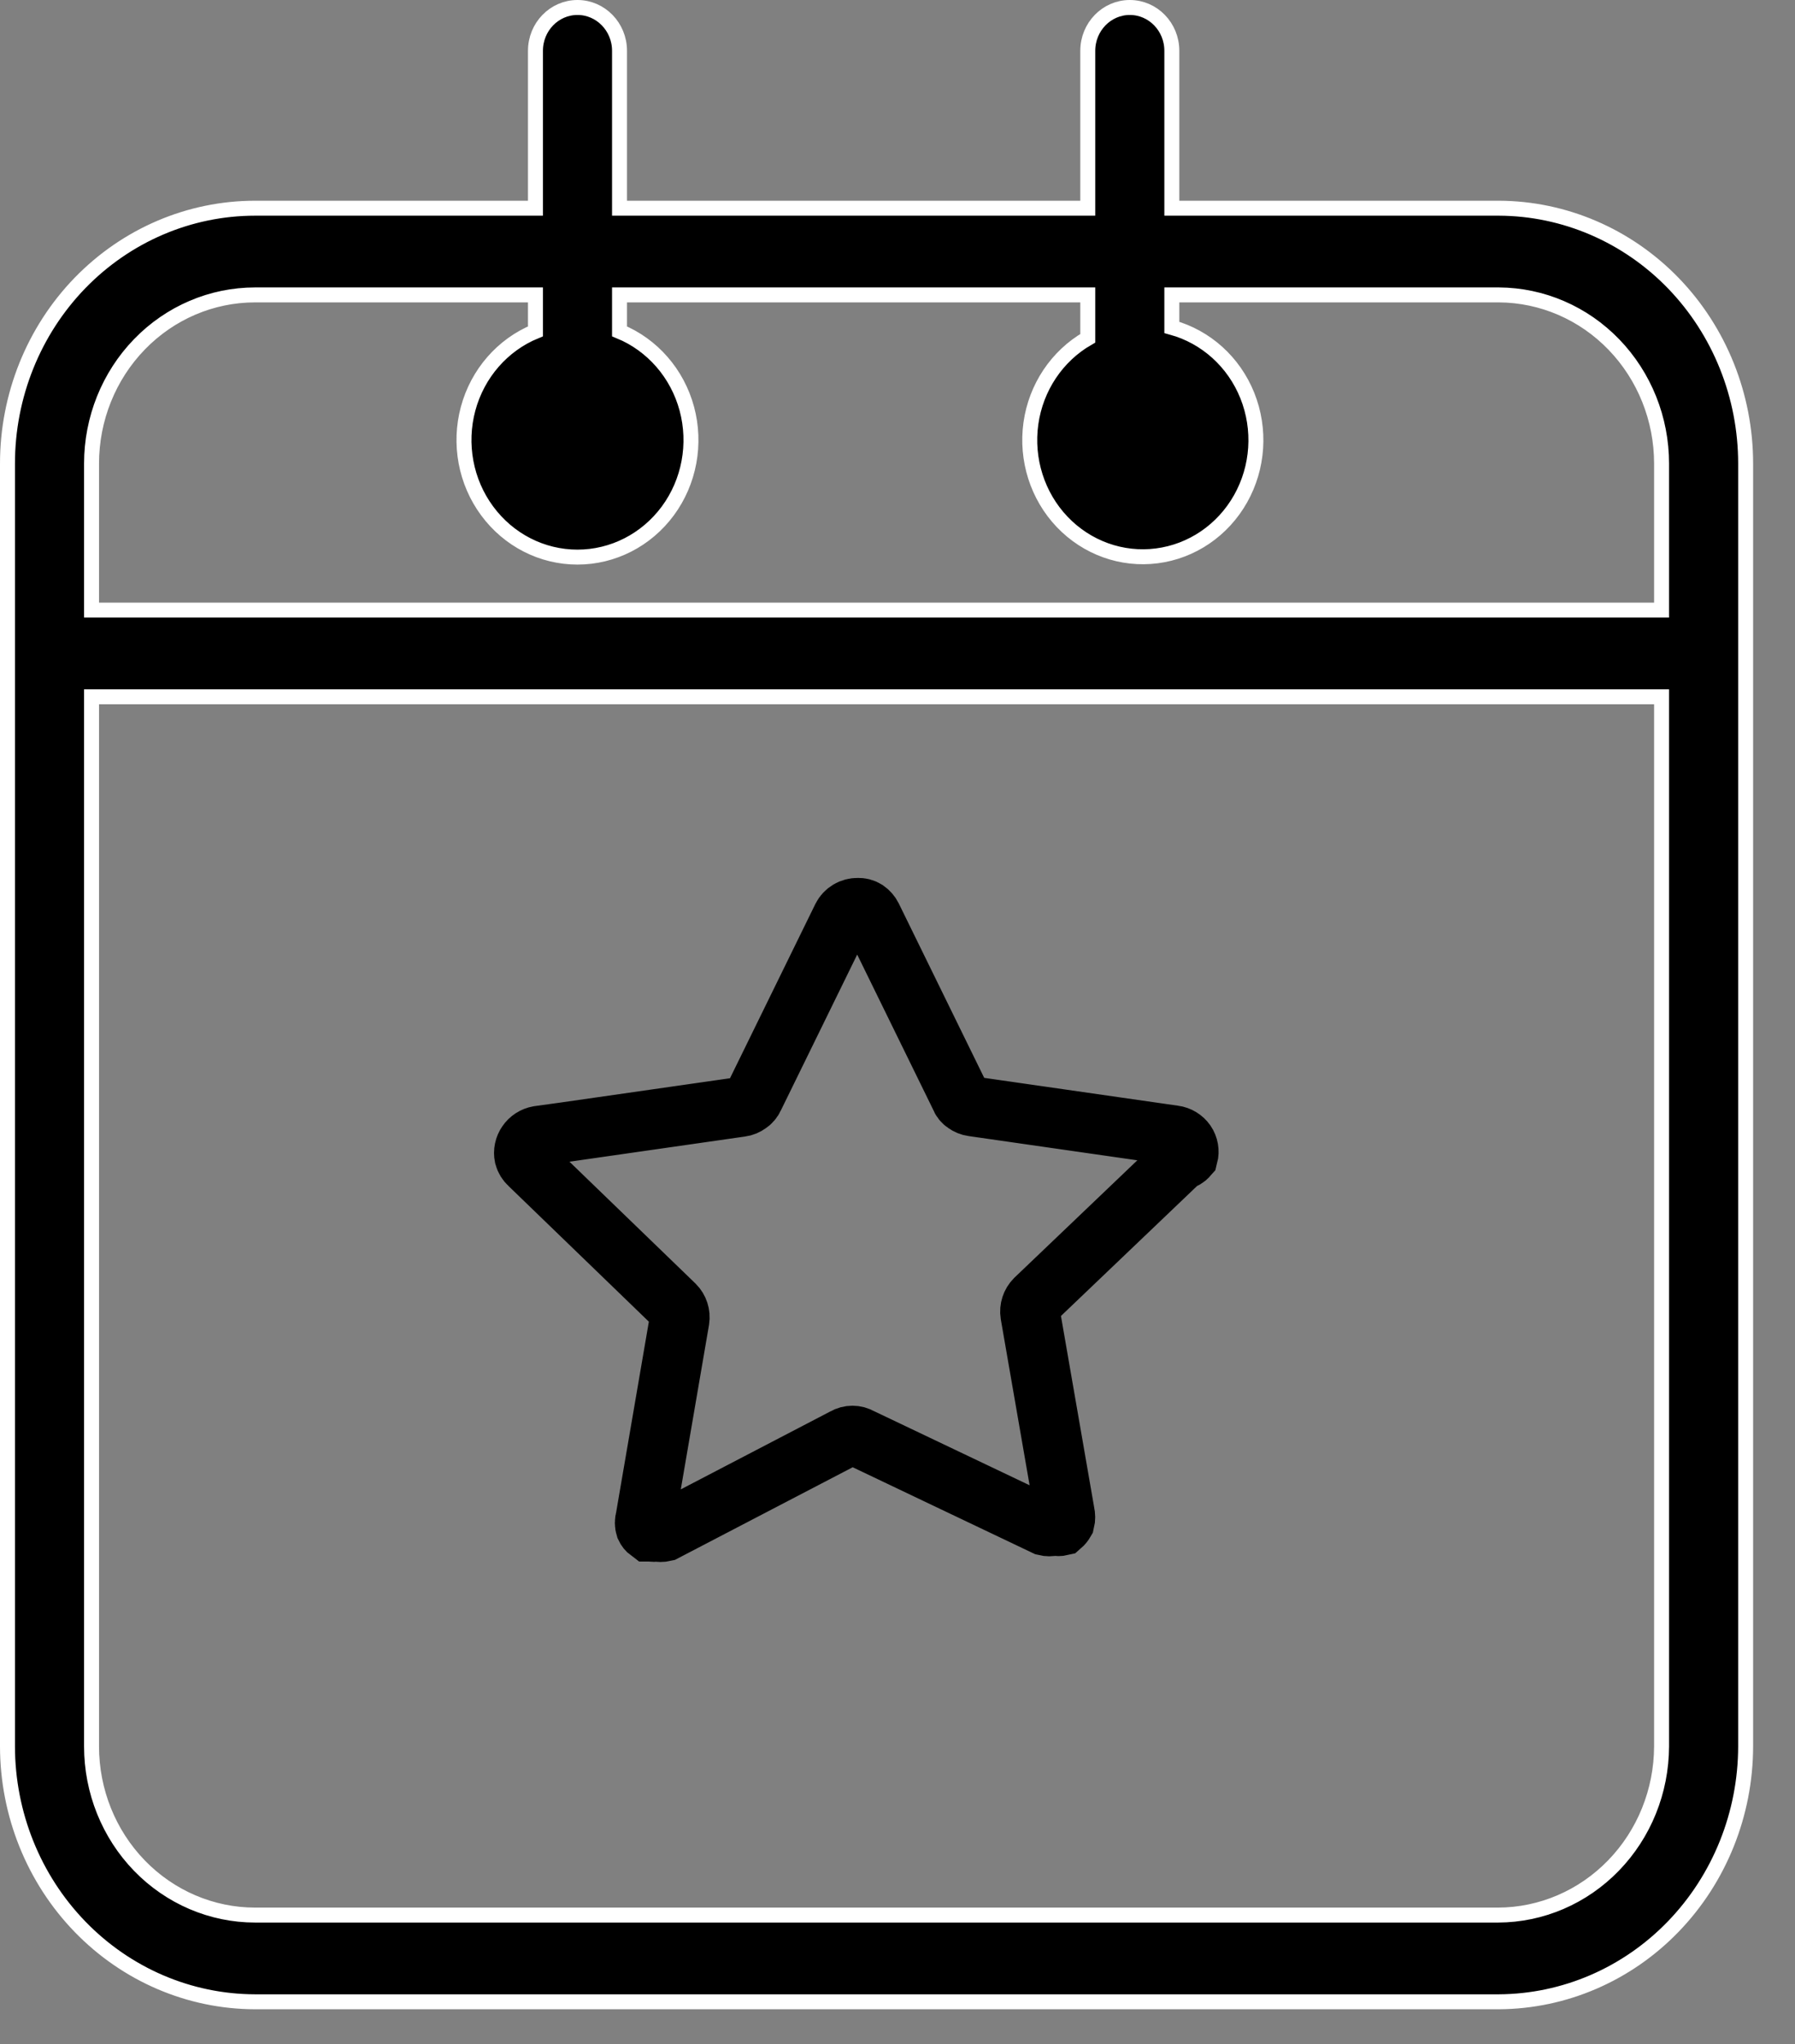
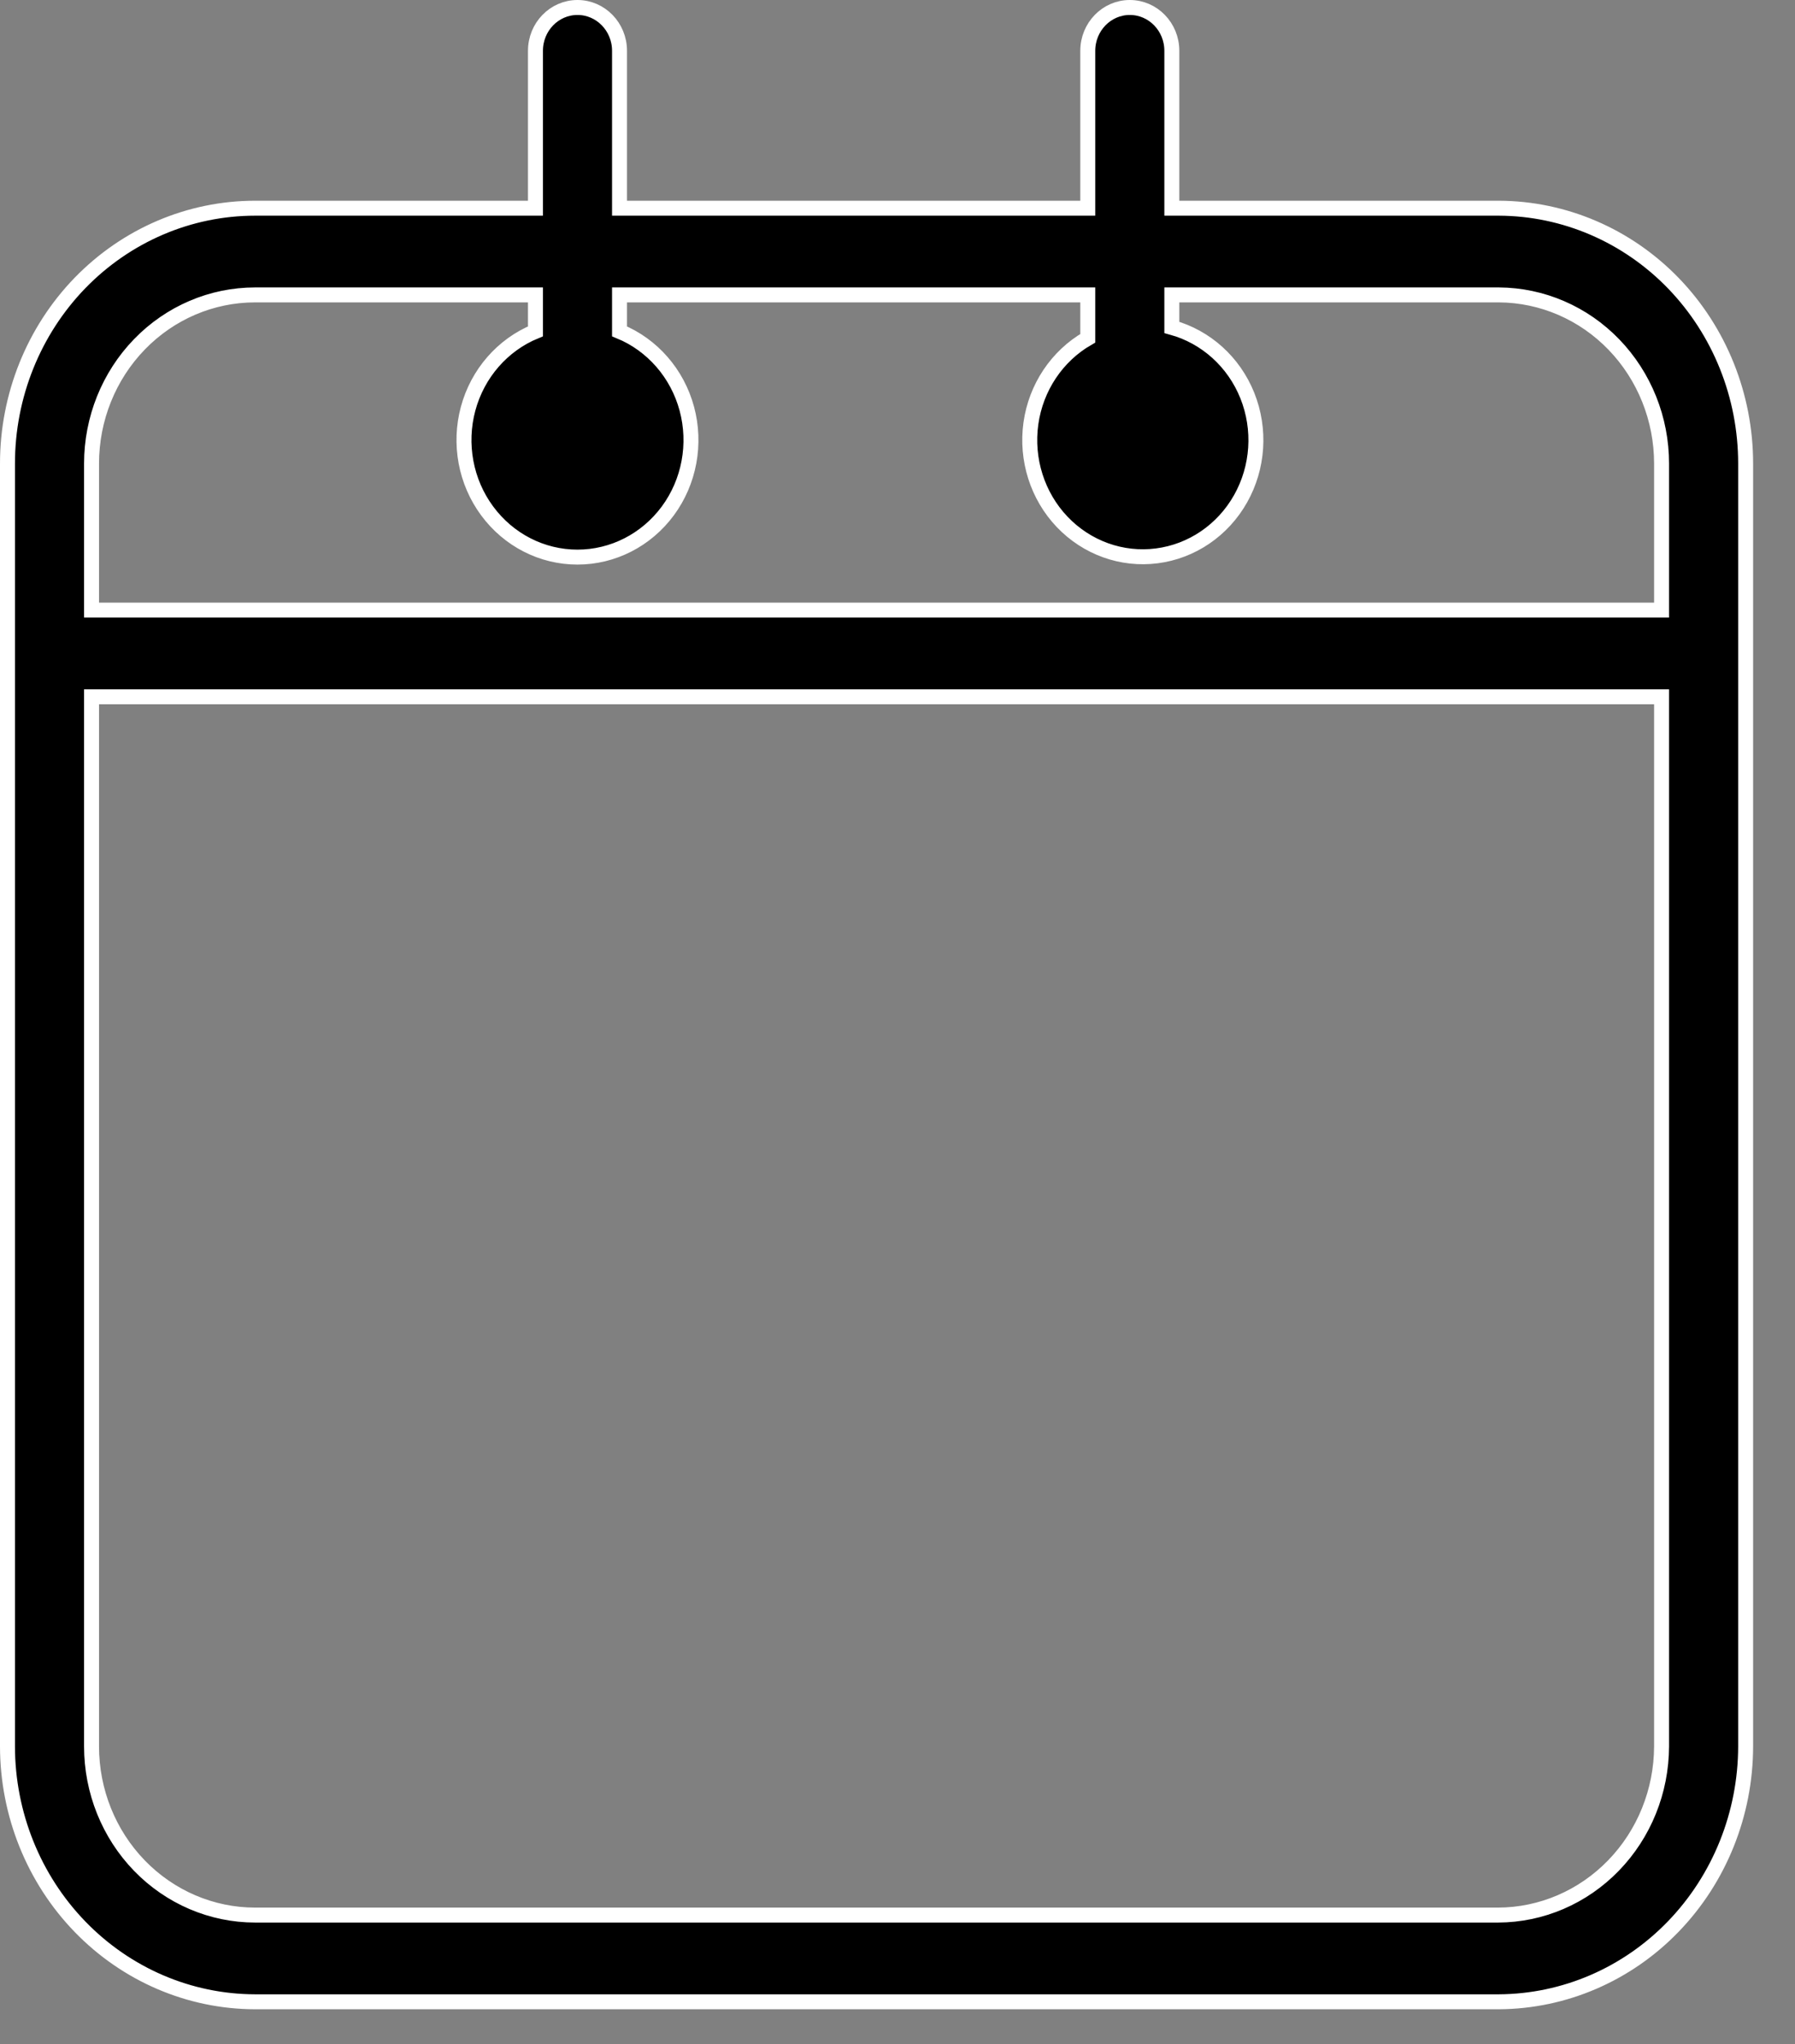
<svg xmlns="http://www.w3.org/2000/svg" width="36" height="41" viewBox="0 0 36 41" fill="none">
  <rect x="0" y="0" width="36" height="41" fill="#808080" stroke="none" />
  <path d="M30.061 4.176H23.502V1.019C23.502 0.539 23.125 0.15 22.659 0.15C22.194 0.15 21.816 0.539 21.816 1.019V4.176H12.425V1.019C12.425 0.539 12.047 0.15 11.582 0.15C11.116 0.15 10.739 0.539 10.739 1.019V4.176H5.116C3.798 4.176 2.536 4.716 1.604 5.676C0.673 6.637 0.15 7.939 0.15 9.298V35.028C0.152 36.386 0.676 37.687 1.607 38.647C2.538 39.607 3.799 40.148 5.116 40.15H30.061C31.375 40.143 32.632 39.601 33.559 38.641C34.486 37.681 35.008 36.383 35.01 35.028V9.298C35.01 7.942 34.489 6.642 33.562 5.682C32.634 4.722 31.375 4.181 30.061 4.176ZM1.836 35.028V13.976H33.324V35.028C33.321 35.925 32.975 36.783 32.36 37.417C31.746 38.051 30.913 38.409 30.044 38.411H5.116C4.246 38.411 3.412 38.054 2.797 37.42C2.182 36.786 1.836 35.925 1.836 35.028ZM5.116 5.915H10.739V6.646C10.078 6.917 9.578 7.492 9.388 8.198C9.198 8.905 9.339 9.664 9.77 10.247C10.2 10.831 10.87 11.174 11.581 11.174C12.293 11.174 12.963 10.831 13.394 10.247C13.824 9.664 13.965 8.905 13.775 8.198C13.585 7.492 13.085 6.917 12.425 6.646V5.915H21.816V6.785C21.198 7.14 20.776 7.772 20.675 8.494C20.575 9.216 20.806 9.945 21.301 10.466C21.797 10.987 22.499 11.24 23.201 11.149C23.903 11.059 24.524 10.636 24.88 10.005C25.236 9.374 25.286 8.609 25.016 7.934C24.746 7.26 24.186 6.755 23.502 6.567V5.915H30.061C30.928 5.92 31.758 6.278 32.369 6.912C32.98 7.546 33.324 8.403 33.324 9.298V12.237H1.836V9.298C1.836 8.401 2.182 7.54 2.797 6.906C3.412 6.271 4.246 5.915 5.116 5.915Z" fill="black" stroke="white" stroke-width="0.3" />
-   <path d="M23.678 23.273L20.76 26.06C20.682 26.139 20.646 26.25 20.663 26.359L21.354 30.342C21.368 30.4 21.369 30.46 21.355 30.517C21.336 30.55 21.312 30.58 21.283 30.605C21.249 30.613 21.212 30.613 21.177 30.605H21.124C21.072 30.618 21.017 30.618 20.964 30.605L17.256 28.838C17.158 28.78 17.035 28.78 16.937 28.838L13.326 30.72C13.274 30.732 13.22 30.732 13.167 30.72C13.132 30.728 13.096 30.728 13.061 30.72H13.016C12.985 30.697 12.961 30.667 12.945 30.632C12.927 30.575 12.927 30.513 12.945 30.456L13.628 26.474C13.645 26.365 13.609 26.253 13.531 26.175L10.612 23.353C10.565 23.31 10.531 23.255 10.515 23.194C10.496 23.102 10.516 23.006 10.57 22.929C10.623 22.851 10.705 22.798 10.799 22.781L11.313 22.71L14.861 22.201C14.916 22.194 14.968 22.172 15.012 22.139C15.059 22.109 15.095 22.067 15.118 22.016L16.892 18.394C16.951 18.278 17.072 18.206 17.203 18.209C17.263 18.206 17.321 18.221 17.372 18.253C17.421 18.287 17.461 18.332 17.487 18.385L19.261 22.007C19.278 22.058 19.313 22.102 19.359 22.131C19.403 22.163 19.455 22.185 19.509 22.192L23.546 22.772C23.641 22.784 23.727 22.837 23.782 22.915C23.836 22.994 23.853 23.093 23.829 23.185C23.79 23.23 23.737 23.26 23.678 23.273Z" stroke="black" stroke-width="1.2" />
</svg>